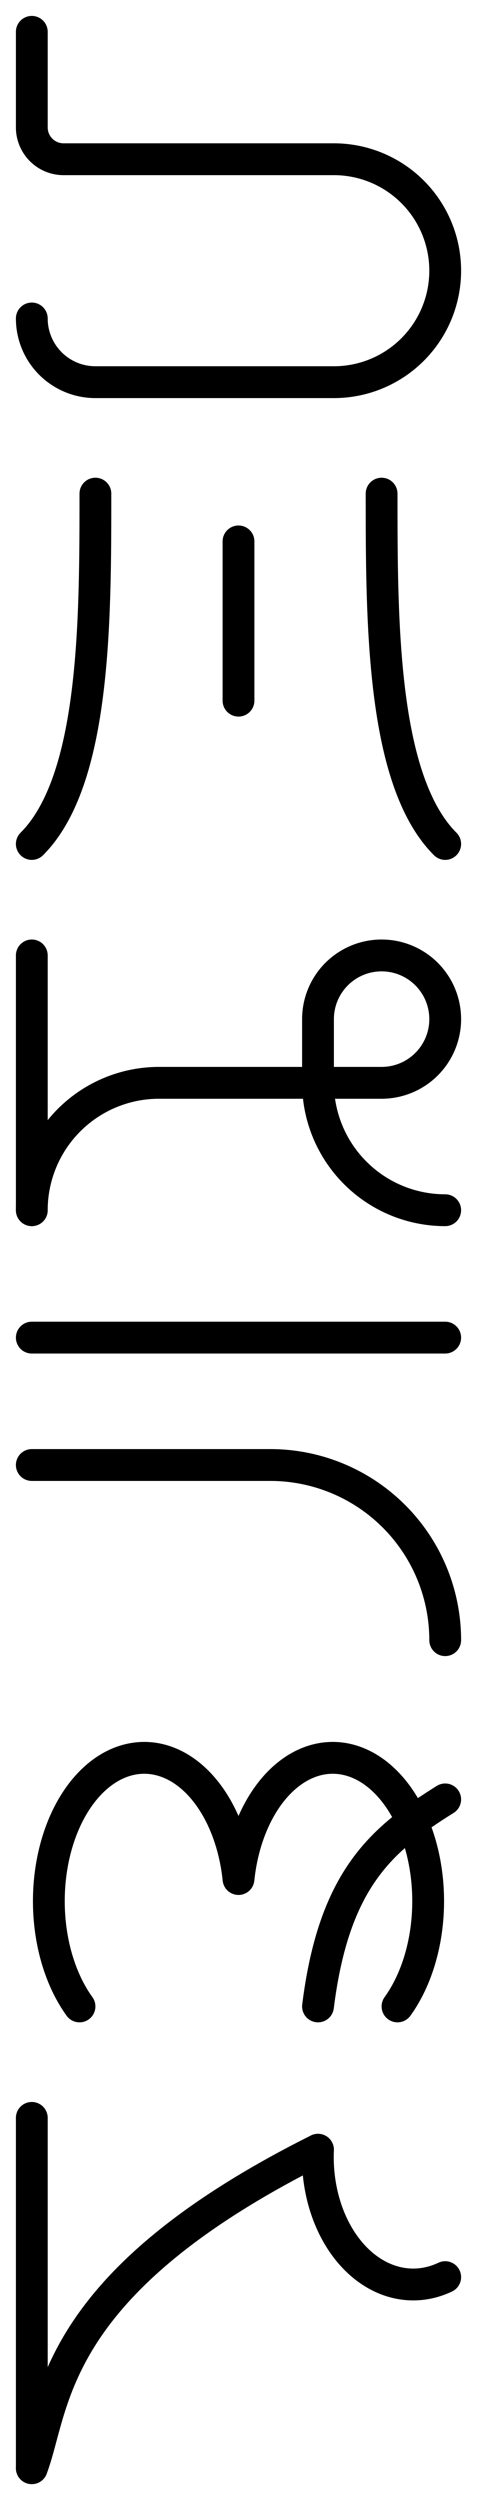
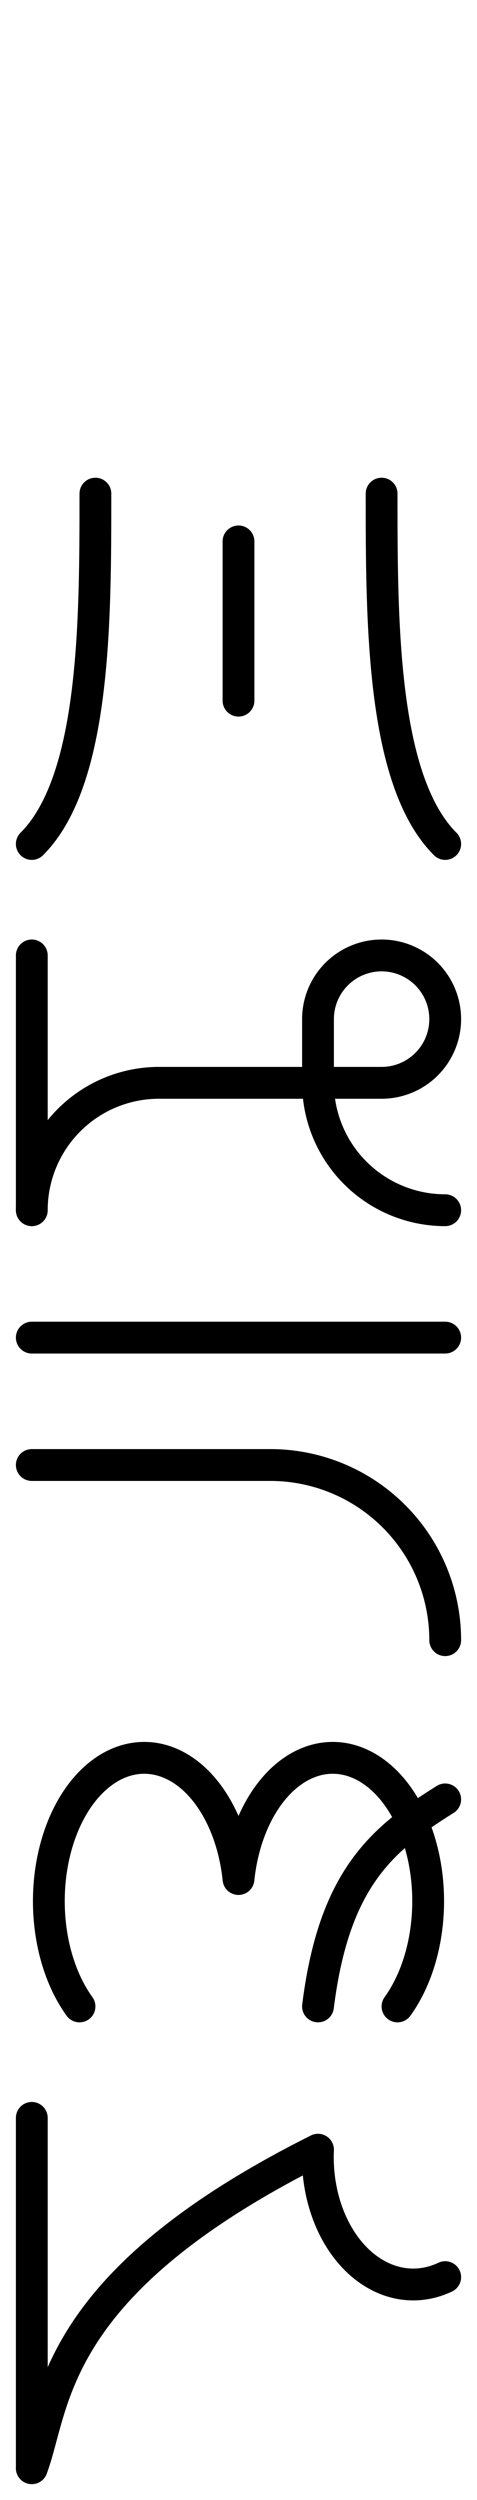
<svg xmlns="http://www.w3.org/2000/svg" viewBox="0 0 600 3140" stroke="black" stroke-width="40" stroke-linecap="round" fill="none">
  <g transform="translate(0, 0)">
-     <path d="M 40 40 V 160 A 40 40 0 0 0 80 200 H 420 A 140 140 0 0 1 420 480 H 120 A 80 80 0 0 1 40 400" />
-   </g>
+     </g>
  <g transform="translate(0, 580)">
    <path d="M 40 480 C 120 400, 120 200, 120 40" />
    <line x1="300" y1="100" x2="300" y2="300" />
    <path d="M 560 480 C 480 400, 480 200, 480 40" />
  </g>
  <g transform="translate(0, 1160)">
    <line x1="40" y1="40" x2="40" y2="360" />
    <path d="M 40 360 A 160 160 0 0 1 200 200 H 480 A 80 80 0 1 0 400 120 V 200 A 160 160 0 0 0 560 360" />
  </g>
  <g transform="translate(0, 1620)">
    <line x1="40" y1="60" x2="560" y2="60" />
  </g>
  <g transform="translate(0, 1800)">
    <path d="M 40 40 H 340 A 220 220 0 0 1 560 260" />
  </g>
  <g transform="translate(0, 2160)">
    <path d="M 100 360 A 120 180 0 1 1 300 200 A 120 180 0 1 1 500 360" />
    <path d="M 400 360 C 420 200, 480 150, 560 100" />
    <line x1="300" y1="200" x2="300" y2="200" />
  </g>
  <g transform="translate(0, 2620)">
    <line x1="40" y1="40" x2="40" y2="480" />
    <path d="M 40 480 C 70 400, 60 250, 400 80" />
    <path d="M 400 80 A 120 160 0 0 0 560 240" />
  </g>
</svg>